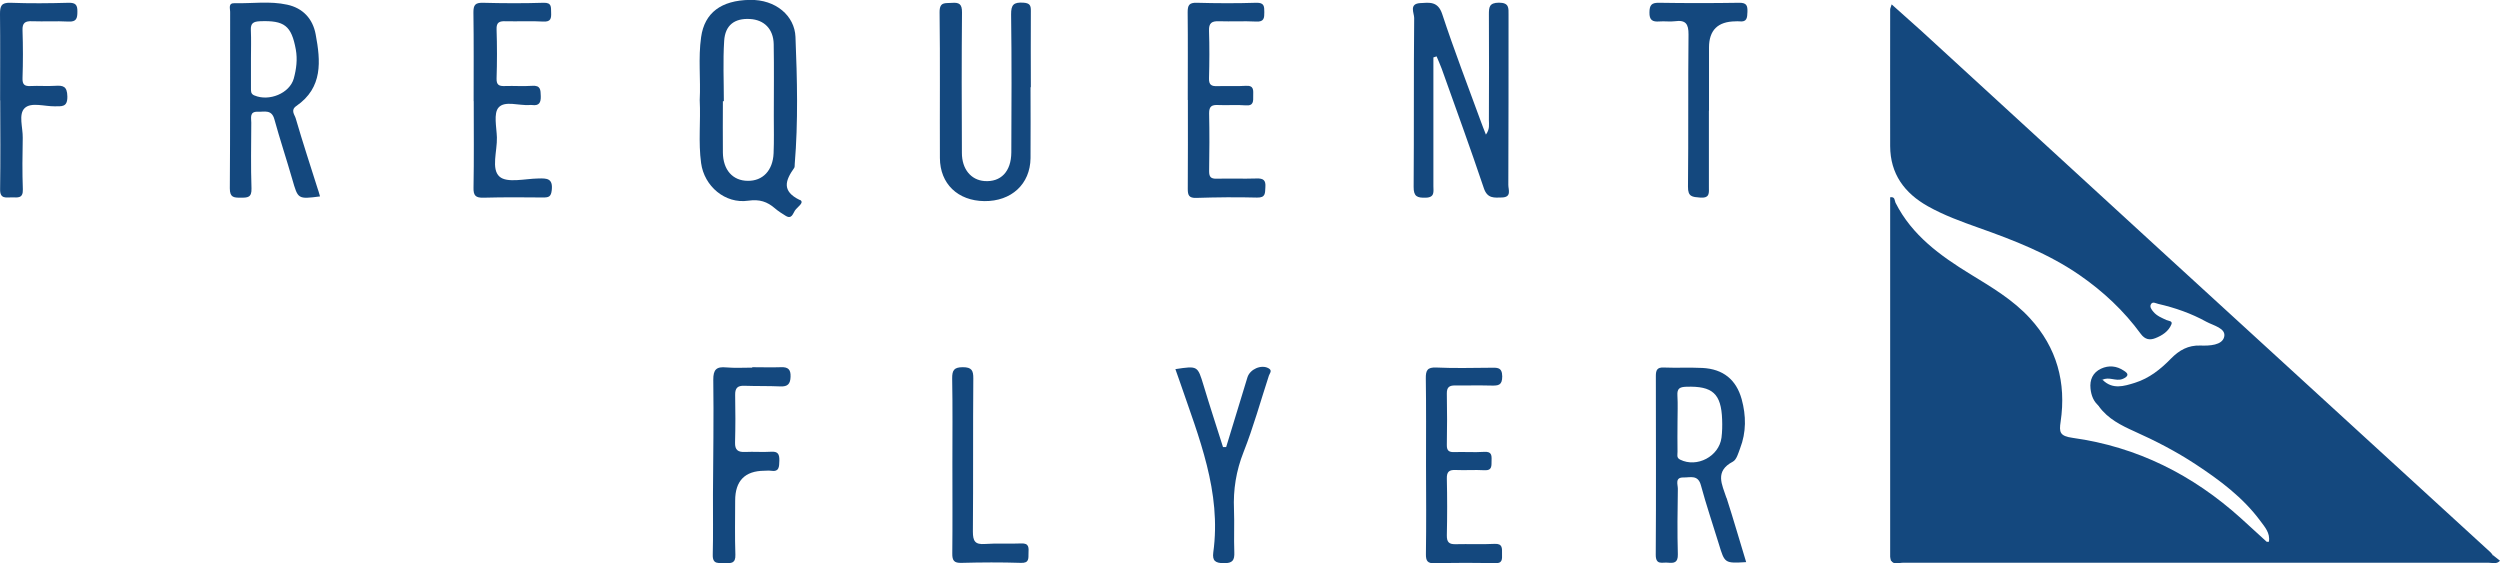
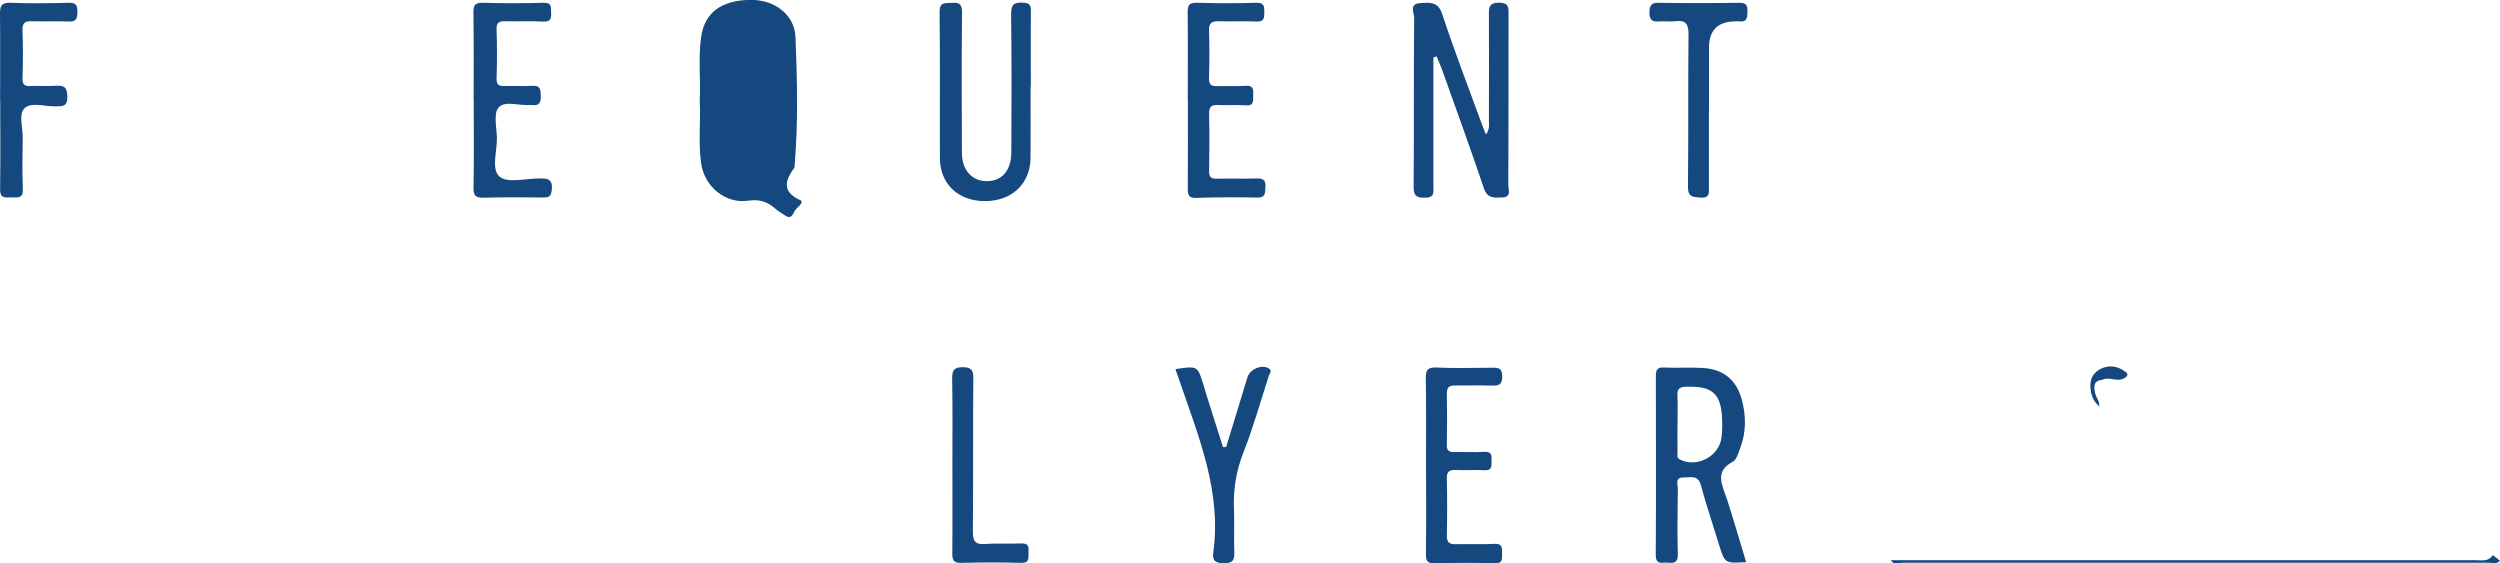
<svg xmlns="http://www.w3.org/2000/svg" id="Layer_2" data-name="Layer 2" viewBox="0 0 234.2 52.77">
  <defs>
    <style>
      .cls-1 {
        fill: #14487e;
        stroke-width: 0px;
      }
    </style>
  </defs>
  <g id="Layer_1-2" data-name="Layer 1">
    <g>
-       <path class="cls-1" d="M196.97,35.58c.93.94,2,.6,3.03.28,1.34-.42,2.42-1.28,3.38-2.27.78-.79,1.61-1.26,2.76-1.22.84.03,2.03-.02,2.22-.81.2-.81-1.01-1.06-1.67-1.42-1.41-.78-2.93-1.31-4.5-1.67-.23-.05-.51-.24-.67,0-.18.26.03.53.22.75.32.38.78.56,1.21.76.2.09.6.08.47.4-.27.67-.87,1.05-1.51,1.3-.51.2-.96.14-1.36-.4-1.58-2.16-3.51-3.97-5.72-5.5-2.91-2.01-6.16-3.27-9.46-4.44-1.63-.58-3.26-1.17-4.77-2.02-2.19-1.23-3.52-3.03-3.53-5.63-.01-4.27,0-8.53,0-12.8,0-.1.06-.21.14-.48.99.89,1.91,1.7,2.82,2.52,7.48,6.86,14.96,13.72,22.44,20.58,10.28,9.41,20.56,18.82,30.84,28.23.09.08.15.18.22.28-.02.38-.21.59-.6.6-.28,0-.56,0-.85,0-17.92,0-35.83,0-53.75,0-.4,0-.81.1-1.19-.11-.02-.12-.07-.24-.07-.35,0-11.23,0-22.45,0-33.68.48-.08.4.32.51.53,1.54,3.04,4.18,4.94,6.98,6.66,1.99,1.22,4.02,2.41,5.61,4.15,2.52,2.75,3.41,6.02,2.87,9.68-.15.99-.09,1.35,1.14,1.52,6.03.84,11.25,3.47,15.75,7.53.81.73,1.6,1.47,2.41,2.2.02.02.08,0,.21,0,.14-.82-.39-1.39-.81-1.96-1.63-2.2-3.8-3.81-6.06-5.3-1.81-1.19-3.74-2.19-5.73-3.08-1.24-.56-2.47-1.17-3.31-2.32-.22-.57-.63-1.08-.6-1.75.03-.6.17-1.03.91-.73Z" />
      <path class="cls-1" d="M134.28,5.38c0,4.02,0,8.04,0,12.06,0,.5.15,1.06-.72,1.08-.79.02-1.14-.1-1.13-1.02.04-5.27,0-10.54.05-15.82,0-.46-.51-1.33.57-1.39.86-.05,1.66-.19,2.06,1.04,1.11,3.37,2.39,6.69,3.61,10.03.13.37.28.73.48,1.25.38-.52.28-.96.28-1.35.01-3.3.02-6.6,0-9.9,0-.68.02-1.1.94-1.11.97,0,.9.51.9,1.14,0,5.31,0,10.63-.02,15.94,0,.44.33,1.14-.59,1.17-.72.02-1.37.12-1.7-.86-1.26-3.75-2.62-7.47-3.95-11.2-.14-.39-.32-.77-.48-1.16-.1.03-.2.07-.3.1Z" />
      <path class="cls-1" d="M96.54,8.18c0,2.21.02,4.43,0,6.64-.03,2.43-1.8,4.05-4.33,4.02-2.48-.03-4.15-1.62-4.16-4.04-.02-4.55.03-9.1-.03-13.65-.01-1.01.53-.83,1.13-.88.71-.06.98.11.97.9-.04,4.39-.03,8.77-.01,13.16,0,1.51.85,2.53,2.1,2.63,1.54.12,2.52-.88,2.53-2.68.02-4.31.04-8.61-.02-12.92-.01-.93.25-1.16,1.14-1.11.62.04.72.26.71.79-.02,2.37,0,4.75,0,7.12,0,0,0,0,0,0Z" />
      <path class="cls-1" d="M44.37,9.48c0-2.78.02-5.55-.02-8.33,0-.68.17-.9.87-.89,1.9.05,3.8.06,5.7,0,.78-.02.69.4.71.9.02.55-.01.9-.74.86-1.17-.07-2.34,0-3.51-.03-.58-.02-.89.08-.86.77.05,1.53.05,3.06,0,4.59-.02.63.25.73.79.71.85-.03,1.7.04,2.54-.02.81-.06.79.39.81.96.02.61-.15.93-.81.84-.08-.01-.16-.01-.24,0-1,.07-2.32-.43-2.9.23-.49.55-.19,1.84-.16,2.8.04,1.27-.56,2.97.25,3.68.71.62,2.38.19,3.63.17.8-.02,1.38-.02,1.26,1.09-.07.63-.29.69-.81.69-1.86-.02-3.72-.03-5.58.02-.75.02-.96-.2-.94-.95.05-2.7.02-5.39.02-8.09Z" />
      <path class="cls-1" d="M111.27,9.36c0-2.74.02-5.47-.01-8.21,0-.65.13-.91.85-.89,1.86.05,3.72.06,5.58,0,.74-.02.75.33.75.87,0,.53,0,.93-.75.89-1.17-.06-2.34.01-3.51-.03-.67-.02-.94.17-.92.88.05,1.49.04,2.98,0,4.47-.02.62.24.75.78.73.89-.03,1.78.03,2.67-.03.79-.05.69.44.69.93,0,.5.06.97-.72.9-.84-.07-1.7.01-2.54-.03-.59-.03-.88.09-.87.78.04,1.81.03,3.62,0,5.43,0,.53.17.7.69.69,1.25-.03,2.51.02,3.76-.02.63-.02.87.16.82.81-.04.54.05,1-.78.98-1.9-.05-3.8-.03-5.7.03-.68.02-.79-.25-.79-.84.02-2.78.01-5.55.01-8.33Z" />
      <path class="cls-1" d="M133.59,43.54c0-2.69.02-5.39-.02-8.08-.01-.75.13-1.07.99-1.03,1.69.08,3.39.03,5.08.02.58,0,1.08-.09,1.09.81,0,.86-.39.87-1.02.86-1.13-.03-2.26,0-3.39-.01-.55-.01-.79.17-.78.76.03,1.61.03,3.22,0,4.82-.01.56.23.68.72.66.93-.03,1.86.04,2.78-.02.67-.04.71.28.69.79-.02.48.1.98-.69.93-.88-.05-1.78.02-2.66-.02-.61-.03-.86.15-.84.81.04,1.77.04,3.54,0,5.31-.01.64.21.85.83.83,1.21-.03,2.42.03,3.63-.03.78-.04.71.42.71.92,0,.49.09.93-.71.9-1.85-.06-3.71-.05-5.57,0-.71.02-.86-.22-.85-.88.04-2.77.02-5.55.01-8.32Z" />
      <path class="cls-1" d="M.01,9.41C.01,6.71.03,4.01,0,1.32,0,.58.11.23.98.26c1.82.07,3.64.05,5.46,0,.65-.01.82.21.81.83,0,.62-.08.97-.84.93-1.13-.06-2.26.01-3.39-.03-.66-.03-.94.14-.91.86.05,1.49.05,2.98,0,4.47-.02.59.18.77.75.74.77-.04,1.54.03,2.3-.02.76-.05,1.13.04,1.15.99.02,1.04-.53.92-1.2.93-.96.01-2.2-.41-2.8.17-.6.58-.16,1.83-.18,2.78-.03,1.61-.05,3.22.01,4.83.03.86-.47.76-1,.75-.53-.01-1.15.2-1.13-.76.04-2.78.02-5.56.01-8.33Z" />
      <path class="cls-1" d="M114.87,41.87c.66-2.17,1.33-4.34,1.99-6.52.24-.77,1.29-1.22,1.96-.86.41.22.13.46.05.7-.78,2.39-1.45,4.82-2.37,7.15-.7,1.77-.98,3.53-.9,5.4.05,1.32-.02,2.65.03,3.98.03.75-.14,1.05-.99,1.04-.8-.01-1.08-.23-.98-1.01.78-5.67-1.35-10.78-3.12-15.95-.14-.4-.28-.81-.43-1.22,2.11-.32,2.08-.31,2.64,1.52.58,1.93,1.21,3.85,1.82,5.78h.29Z" />
-       <path class="cls-1" d="M70.48,34.4c.89,0,1.78.03,2.67,0,.68-.03.94.21.91.9-.02.67-.27.93-.95.9-1.13-.05-2.26-.02-3.39-.06-.63-.02-.86.22-.85.85.03,1.49.03,2.98-.01,4.47-.02.7.28.91.94.88.81-.04,1.62.03,2.42-.02.68-.05.8.24.79.84-.02.57,0,1.07-.8.94-.2-.03-.4,0-.61,0q-2.73.02-2.73,2.8c0,1.69-.04,3.38.02,5.07.03.82-.41.81-.98.77-.53-.03-1.16.2-1.14-.75.05-1.89.01-3.78.02-5.67.02-3.58.08-7.16.03-10.73-.01-.98.3-1.26,1.22-1.17.8.07,1.62.02,2.42.02h0Z" />
      <path class="cls-1" d="M160.09,10.37c0,2.37,0,4.75,0,7.12,0,.57.11,1.09-.82,1.02-.74-.06-1.15-.07-1.14-1.02.05-4.75,0-9.5.05-14.25.01-1.01-.27-1.39-1.28-1.25-.48.06-.97-.02-1.45.02-.64.05-.95-.12-.93-.86.01-.68.2-.9.89-.89,2.5.04,5.01.04,7.52,0,.69-.01.79.27.77.85-.02.54-.03.98-.76.89-.12-.02-.24,0-.36,0q-2.48.02-2.48,2.45c0,1.97,0,3.94,0,5.92Z" />
      <path class="cls-1" d="M89.22,43.54c0-2.69.03-5.38-.02-8.08-.01-.78.18-1.06,1-1.06.82,0,.99.3.98,1.06-.04,4.78,0,9.56-.04,14.34,0,.89.2,1.23,1.13,1.16,1.12-.08,2.26,0,3.39-.05.77-.04.71.42.69.92-.01.49.07.93-.71.9-1.85-.06-3.71-.05-5.57,0-.7.02-.87-.22-.86-.89.03-2.77.01-5.54.01-8.32Z" />
      <path class="cls-1" d="M177.14,52.48c18.25,0,36.5,0,54.76,0,.59,0,1.23.16,1.63-.48.22.17.44.34.67.53-.32.35-.71.19-1.04.19-18.31,0-36.62,0-54.93,0-.36,0-.81.24-1.09-.23Z" />
      <path class="cls-1" d="M196.97,35.58c-.9.07-.82.68-.69,1.28.09.41.44.74.38,1.2-.53-.42-.75-1-.82-1.65-.09-.84.22-1.51.98-1.87.73-.34,1.47-.27,2.15.19.17.11.39.26.31.45-.06.15-.28.26-.46.33-.61.23-1.25-.25-1.86.07Z" />
-       <path class="cls-1" d="M74.91,18.73c-1.7-.83-1.34-1.83-.51-3,.06-.09.04-.24.05-.36.33-3.97.23-7.94.07-11.92-.08-1.95-1.82-3.51-4.29-3.46-2.65.05-4.23,1.19-4.55,3.49-.28,1.96-.03,3.93-.13,5.9.1,1.97-.14,3.94.13,5.9.29,2.16,2.25,3.84,4.42,3.52,1.06-.15,1.77.09,2.5.72.3.26.65.48.99.69.58.37.69-.21.88-.49.21-.32.95-.76.46-1ZM72.47,14.36c-.07,1.62-1.02,2.6-2.42,2.58-1.41-.01-2.31-1.02-2.33-2.64-.02-1.61,0-3.21,0-4.82.03,0,.06,0,.09,0,0-1.88-.09-3.77.03-5.65.09-1.48.98-2.13,2.41-2.05,1.33.07,2.2.93,2.23,2.35.04,2.25.01,4.5.01,6.74,0,1.16.03,2.33-.02,3.49Z" />
+       <path class="cls-1" d="M74.91,18.73c-1.7-.83-1.34-1.83-.51-3,.06-.09.04-.24.05-.36.33-3.97.23-7.94.07-11.92-.08-1.95-1.82-3.51-4.29-3.46-2.65.05-4.23,1.19-4.55,3.49-.28,1.96-.03,3.93-.13,5.9.1,1.97-.14,3.94.13,5.9.29,2.16,2.25,3.84,4.42,3.52,1.06-.15,1.77.09,2.5.72.3.26.65.48.99.69.58.37.69-.21.88-.49.21-.32.95-.76.46-1ZM72.47,14.36Z" />
      <path class="cls-1" d="M161.73,46.64c-.4-1.25-1.13-2.48.6-3.39.35-.18.51-.79.68-1.24.59-1.52.57-3.07.15-4.61-.51-1.84-1.74-2.83-3.67-2.93-1.21-.06-2.42.01-3.63-.04-.63-.03-.74.26-.74.79,0,5.59.03,11.17-.01,16.76,0,.99.62.68,1.12.73.58.06.97.02.95-.78-.06-2.05-.03-4.1,0-6.15,0-.4-.3-1.07.54-1.05.63.01,1.35-.28,1.62.73.5,1.85,1.12,3.67,1.68,5.5.55,1.81.54,1.82,2.56,1.7-.63-2.06-1.2-4.05-1.84-6.03ZM157.38,43.05c-.35-.18-.22-.47-.23-.73-.02-.92,0-1.84,0-2.76,0-.84.04-1.68-.01-2.52-.04-.66.23-.79.84-.81,2.45-.08,3.27.64,3.35,3.09.02.56.01,1.12-.06,1.68-.23,1.76-2.3,2.84-3.87,2.06Z" />
-       <path class="cls-1" d="M29.81,17.84c-.71-2.25-1.45-4.49-2.11-6.76-.09-.32-.51-.76.06-1.15,2.5-1.72,2.28-4.21,1.81-6.72-.27-1.45-1.19-2.45-2.66-2.77-1.63-.36-3.29-.1-4.94-.14-.61-.02-.41.49-.41.81-.01,5.51.01,11.03-.03,16.54,0,.86.38.87,1.02.87.64,0,1.04,0,1.01-.87-.07-2.05-.03-4.1-.02-6.16,0-.44-.19-1.06.62-1.02.6.02,1.28-.24,1.54.69.52,1.89,1.14,3.75,1.68,5.63.54,1.87.51,1.88,2.6,1.61-.06-.19-.11-.37-.16-.55ZM23.82,8.94c-.36-.16-.3-.43-.31-.7,0-.92,0-1.85,0-2.77,0-.88.03-1.77-.01-2.65-.03-.65.24-.8.85-.83,2.29-.09,2.95.41,3.36,2.64.17.93.05,1.85-.19,2.73-.39,1.39-2.32,2.17-3.69,1.58Z" />
    </g>
  </g>
</svg>